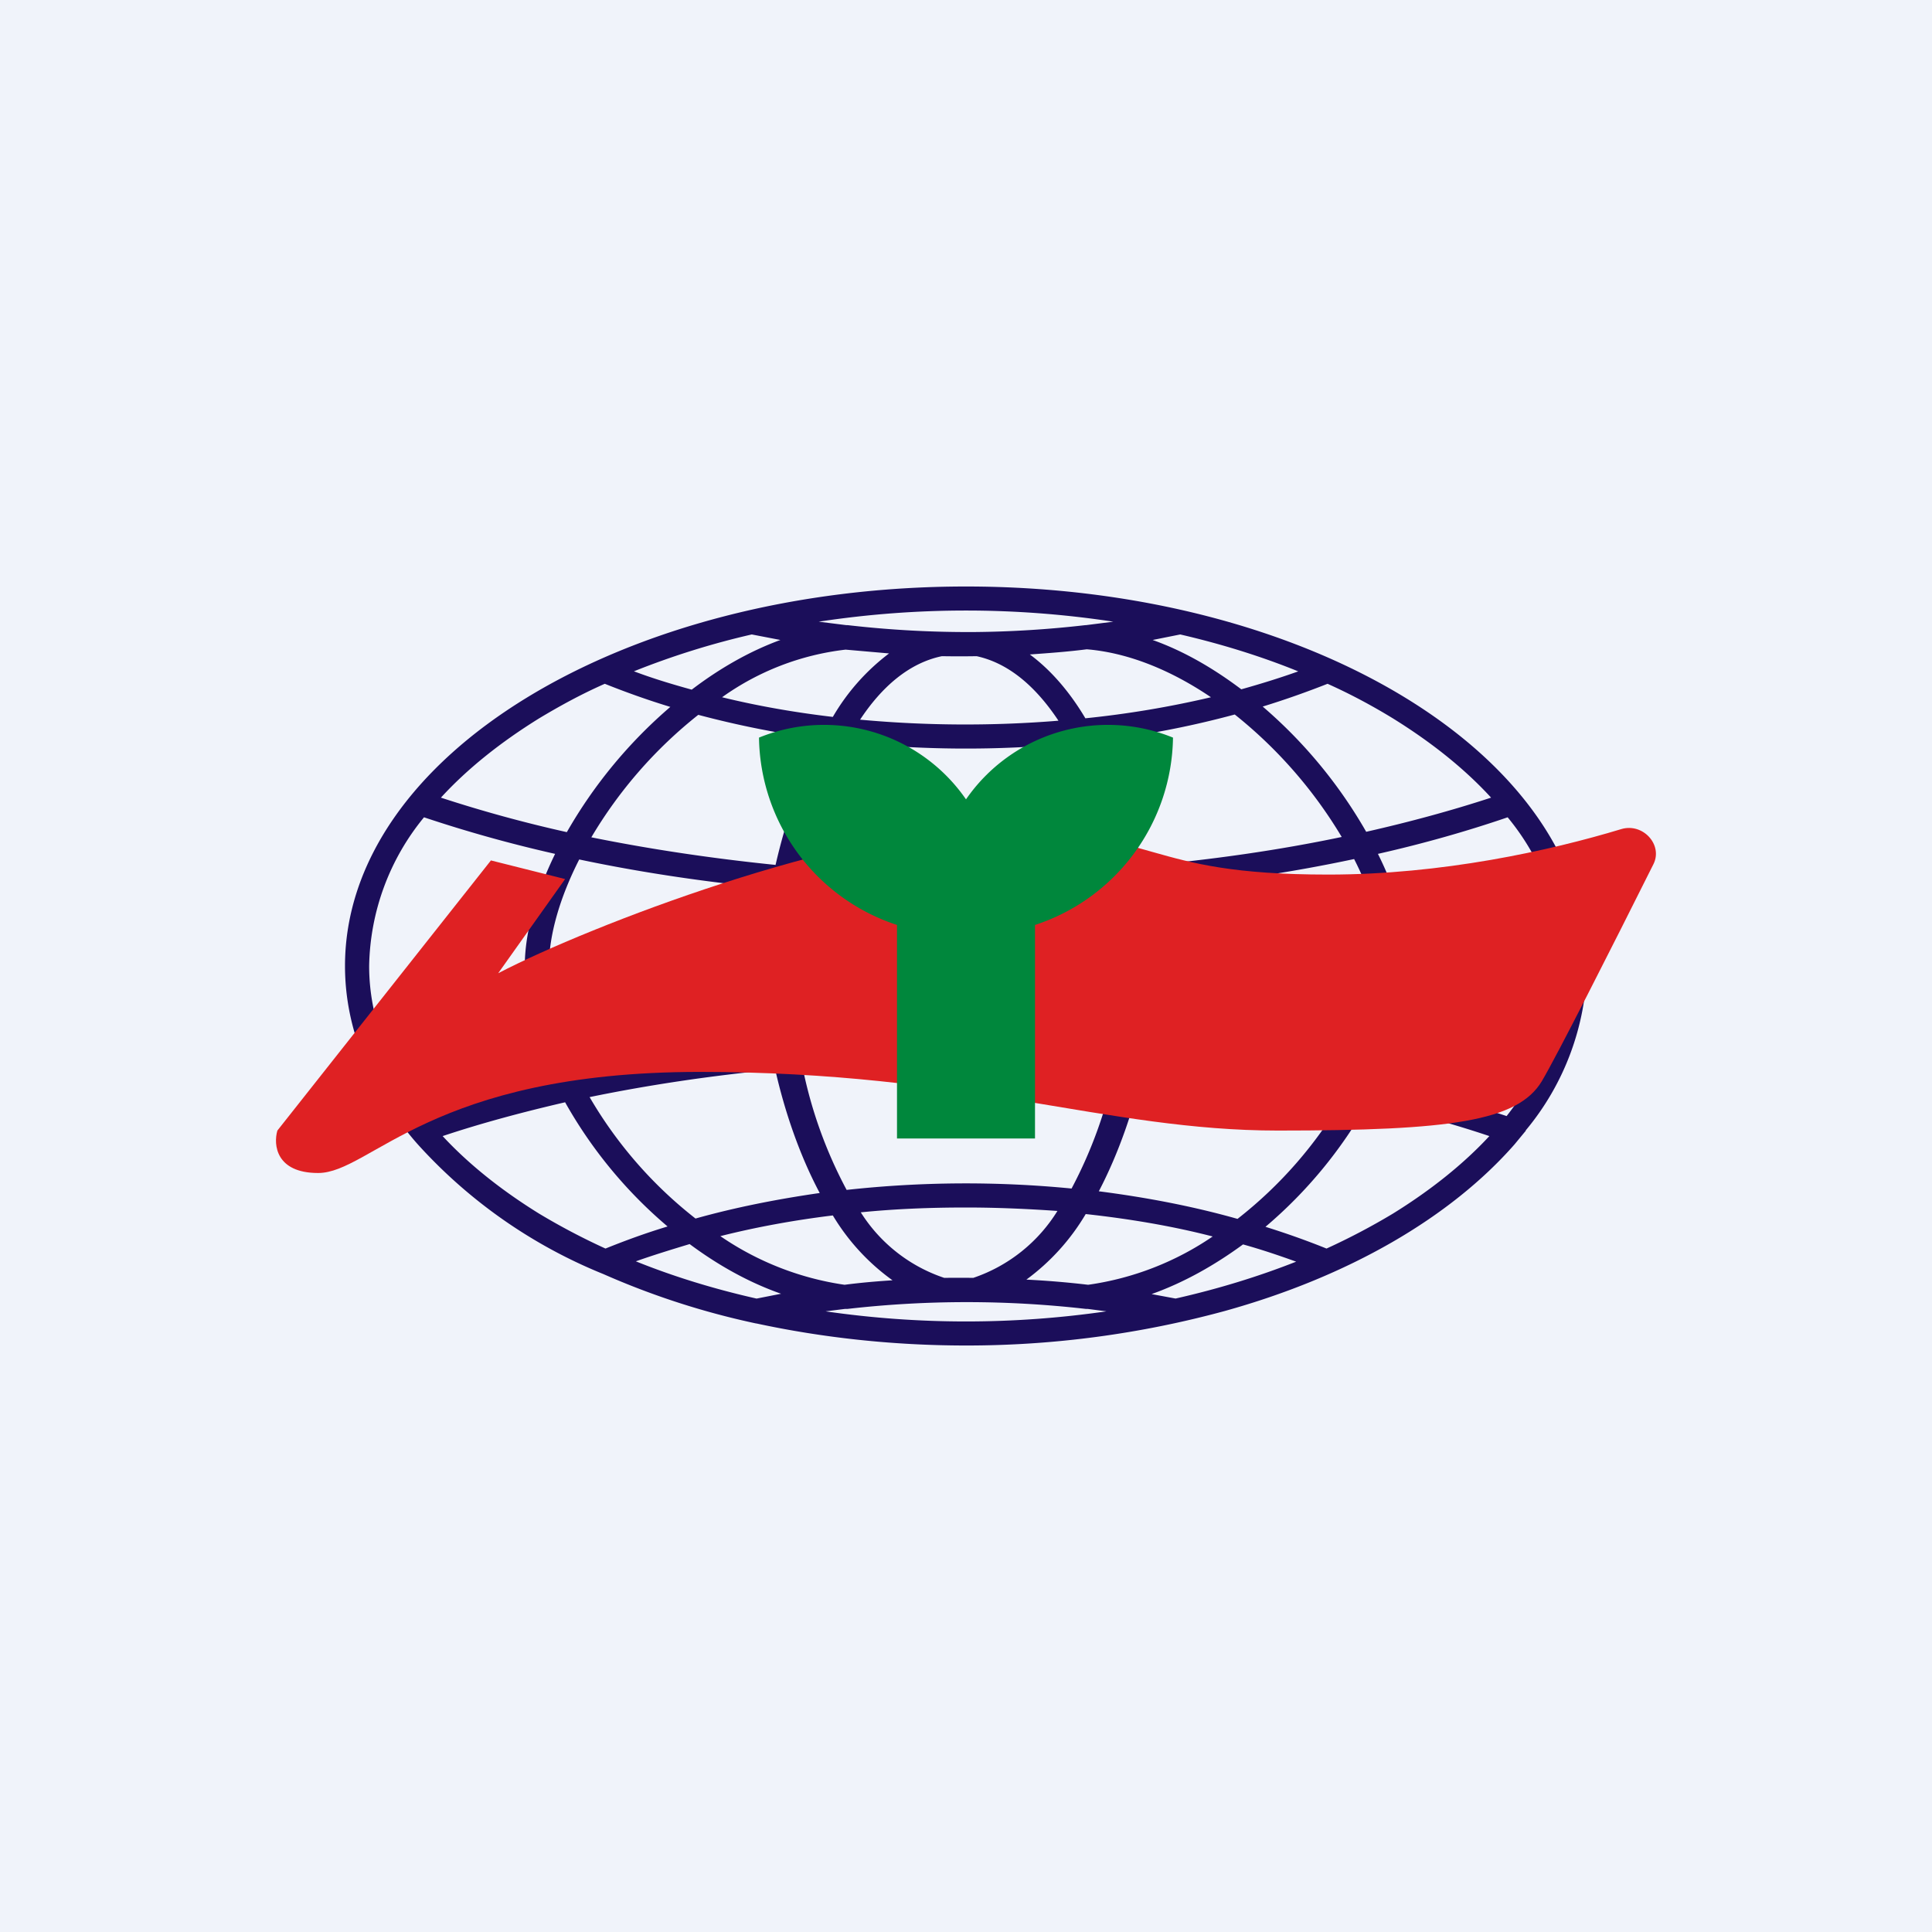
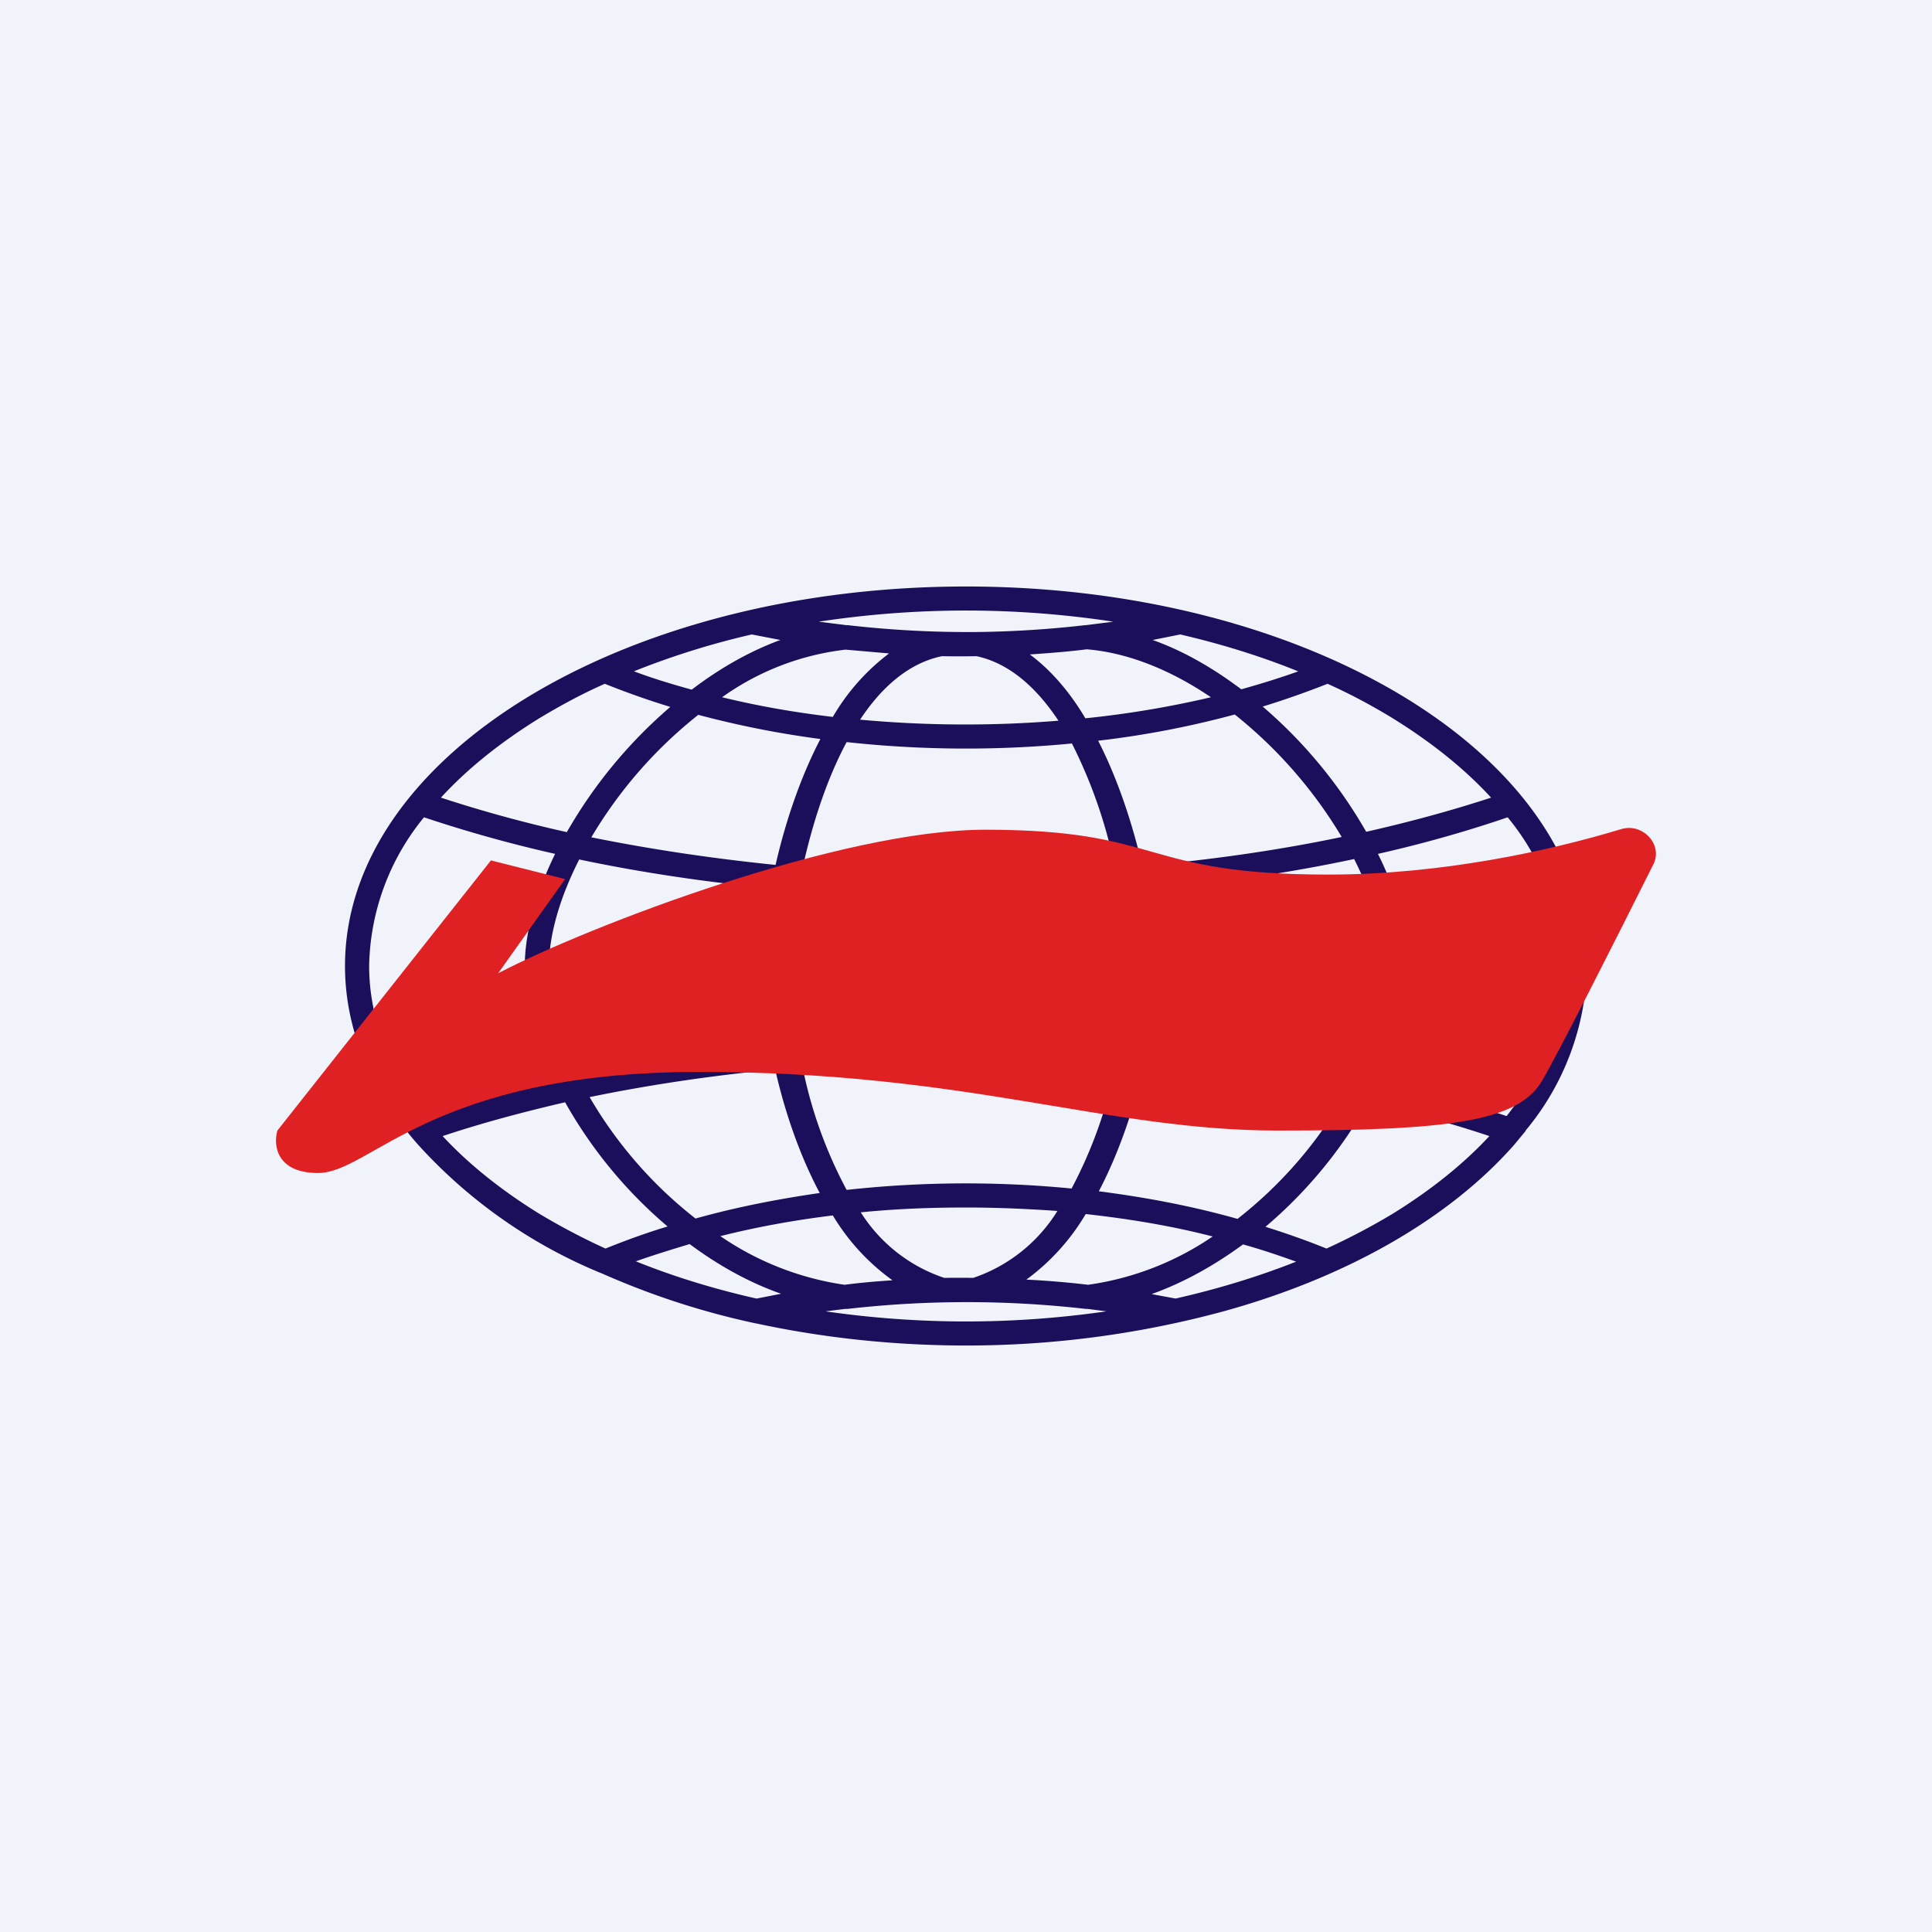
<svg xmlns="http://www.w3.org/2000/svg" width="56" height="56" viewBox="0 0 56 56">
  <path fill="#F0F3FA" d="M0 0h56v56H0z" />
  <path fill-rule="evenodd" d="M43.17 32.93c-.75.81-1.7 1.57-2.8 2.25-.6.36-1.24.7-1.92 1.01-.57-.23-1.16-.44-1.77-.63a13.17 13.17 0 0 0 2.97-3.6c1.24.28 2.42.6 3.52.97Zm.5-.58a39.02 39.02 0 0 0-3.69-1.03c.54-1.12.84-2.26.84-3.29 0-1.02-.32-2.16-.88-3.28 1.33-.3 2.59-.66 3.76-1.06A6.97 6.97 0 0 1 45.3 28c0 1.52-.57 3-1.63 4.35Zm.55.42A7.66 7.66 0 0 0 46 28c0-6.08-8.06-11-18-11s-18 4.92-18 11c0 1.64.59 3.2 1.64 4.6.15.19.3.38.47.57a14.67 14.67 0 0 0 5.38 3.76 22.65 22.65 0 0 0 4.42 1.43h.01c1.9.41 3.95.64 6.08.64a28.46 28.46 0 0 0 7.5-1c3.6-1 6.54-2.71 8.4-4.83l.33-.4Zm-10.15 4.87c1.24-.28 2.41-.64 3.5-1.07-.5-.18-1-.35-1.54-.5-.82.6-1.7 1.1-2.65 1.44l.7.13Zm-2 .37-.54-.07h-.05a30.46 30.46 0 0 0-6.92 0h-.07l-.56.07a28.4 28.4 0 0 0 8.14 0Zm-10.14-.37.71-.14c-.94-.33-1.83-.83-2.65-1.44-.53.16-1.05.32-1.56.5 1.09.44 2.26.8 3.5 1.08Zm-4.38-1.45c.57-.23 1.17-.45 1.8-.64a13.18 13.18 0 0 1-2.97-3.6c-1.25.29-2.44.61-3.55.98.75.81 1.7 1.57 2.8 2.25.6.36 1.24.7 1.92 1.01Zm-5.22-3.84c1.17-.39 2.4-.74 3.72-1.04a7.8 7.8 0 0 1-.84-3.28c0-1.02.33-2.15.88-3.28a39.1 39.1 0 0 1-3.8-1.06A6.97 6.97 0 0 0 10.7 28c0 1.52.58 3 1.64 4.35Zm.45-9.23a39 39 0 0 0 3.65 1 13.82 13.82 0 0 1 3-3.63c-.66-.2-1.3-.43-1.9-.67-.68.3-1.3.64-1.9 1-1.13.7-2.09 1.47-2.85 2.3Zm5.6-3.66c.53.2 1.09.37 1.67.53.8-.61 1.67-1.11 2.57-1.44l-.83-.16a23.1 23.1 0 0 0-3.42 1.07Zm5.35-1.44.8.1h.04a30.47 30.47 0 0 0 3.67.2h.01c1.1-.01 2.17-.08 3.21-.2h.02l.79-.1a28.35 28.35 0 0 0-8.54 0Zm10.48.37-.8.16c.9.32 1.76.82 2.57 1.43.57-.16 1.12-.33 1.65-.52-1.06-.43-2.21-.79-3.42-1.07Zm4.27 1.43c.67.3 1.3.64 1.89 1 1.13.7 2.09 1.47 2.85 2.3-1.13.37-2.34.7-3.62.99a13.82 13.82 0 0 0-3-3.63c.65-.2 1.27-.42 1.88-.66Zm-21.7 5.09c1.75.37 3.61.65 5.56.84-.17.86-.25 1.65-.25 2.27 0 .65.08 1.44.23 2.29-1.95.19-3.82.47-5.57.85a7.26 7.26 0 0 1-.84-3.13c0-.93.32-2.02.88-3.12Zm.36-.64c1.68.34 3.47.61 5.34.8.28-1.22.71-2.52 1.3-3.65-1.23-.16-2.41-.4-3.54-.7a12.94 12.94 0 0 0-3.1 3.55Zm5.79 3.75c0-.6.07-1.36.2-2.2a58.67 58.67 0 0 0 9.32.04c.14.82.2 1.57.2 2.16 0 .63-.06 1.38-.19 2.18a58.85 58.85 0 0 0-9.33.03c-.14-.81-.2-1.57-.2-2.21Zm5.07-2.7c1.47 0 2.92-.05 4.32-.15a14.21 14.21 0 0 0-1.25-3.62 32 32 0 0 1-6.53-.04c-.59 1.1-1 2.4-1.27 3.62 1.53.13 3.11.2 4.73.2Zm5.49 2.7c0-.6-.08-1.38-.24-2.23 2.1-.19 4.12-.49 6-.89.56 1.1.88 2.2.88 3.13 0 .96-.3 2.04-.85 3.13-1.88-.4-3.9-.7-6.01-.9.15-.82.22-1.6.22-2.24ZM28 30.73c1.48 0 2.92.06 4.33.16a13.03 13.03 0 0 1-1.27 3.56 31.66 31.66 0 0 0-6.52.04 12.94 12.94 0 0 1-1.28-3.57c1.53-.12 3.12-.19 4.74-.19Zm5.13.23c-.27 1.2-.7 2.46-1.28 3.57 1.4.18 2.75.44 4.02.8a12.34 12.34 0 0 0 3.07-3.52 50.6 50.6 0 0 0-5.81-.85ZM28 35c.9 0 1.79.04 2.65.1a4.6 4.6 0 0 1-2.44 1.94 29.62 29.62 0 0 0-.84 0 4.57 4.57 0 0 1-2.42-1.9c1-.1 2.01-.14 3.05-.14Zm3.47.19a6.39 6.39 0 0 1-1.72 1.9c.6.03 1.2.08 1.79.15a8.5 8.5 0 0 0 3.61-1.4c-1.16-.3-2.4-.51-3.68-.65Zm-7.33.04a6.3 6.3 0 0 0 1.73 1.88c-.47.03-.93.07-1.39.13a8.52 8.52 0 0 1-3.6-1.41c1.03-.26 2.12-.46 3.26-.6ZM22.47 31c.27 1.2.7 2.47 1.29 3.58-1.25.18-2.46.42-3.6.74a12.34 12.34 0 0 1-3.07-3.52c1.7-.35 3.5-.62 5.38-.8Zm9.36-9.53c.58 1.13 1 2.43 1.28 3.63 2.03-.18 3.97-.46 5.78-.84a13.19 13.19 0 0 0-3.1-3.55c-1.26.34-2.58.6-3.96.76Zm3.27-1.26a28.6 28.6 0 0 1-3.64.61c-.45-.76-1-1.4-1.61-1.85.56-.04 1.11-.08 1.65-.15 1.21.1 2.45.61 3.6 1.39Zm-4.42.68c-.63-.95-1.41-1.66-2.37-1.87a32.57 32.57 0 0 1-1.01 0c-.96.2-1.75.9-2.37 1.84a33.34 33.34 0 0 0 5.75.03Zm-6.17-2.06 1.26.11a6.23 6.23 0 0 0-1.63 1.84c-1.11-.13-2.19-.32-3.21-.57a7.66 7.66 0 0 1 3.58-1.38Z" fill="#1B0E5A" />
  <path d="m14.23 24.94 2.15.54-1.94 2.73c2.69-1.4 9.94-4.16 14.12-4.16 5.21 0 4.45 1.3 9.94 1.3 3.29 0 6.42-.69 8.5-1.32.62-.18 1.2.45.93 1.01-1.2 2.4-2.8 5.56-3.24 6.3-.7 1.16-2.64 1.43-7.65 1.43-5 0-8.97-1.7-16.76-1.7-7.79 0-9.53 2.93-11.06 2.93-1.22 0-1.3-.82-1.18-1.23l6.19-7.83Z" fill="#DF2123" />
-   <path d="M22 21.38a5 5 0 0 1 6 1.79 5 5 0 0 1 6-1.79 5.8 5.8 0 0 1-4 5.43V33h-4v-6.19a5.8 5.8 0 0 1-4-5.43Z" fill="#00873C" />
</svg>